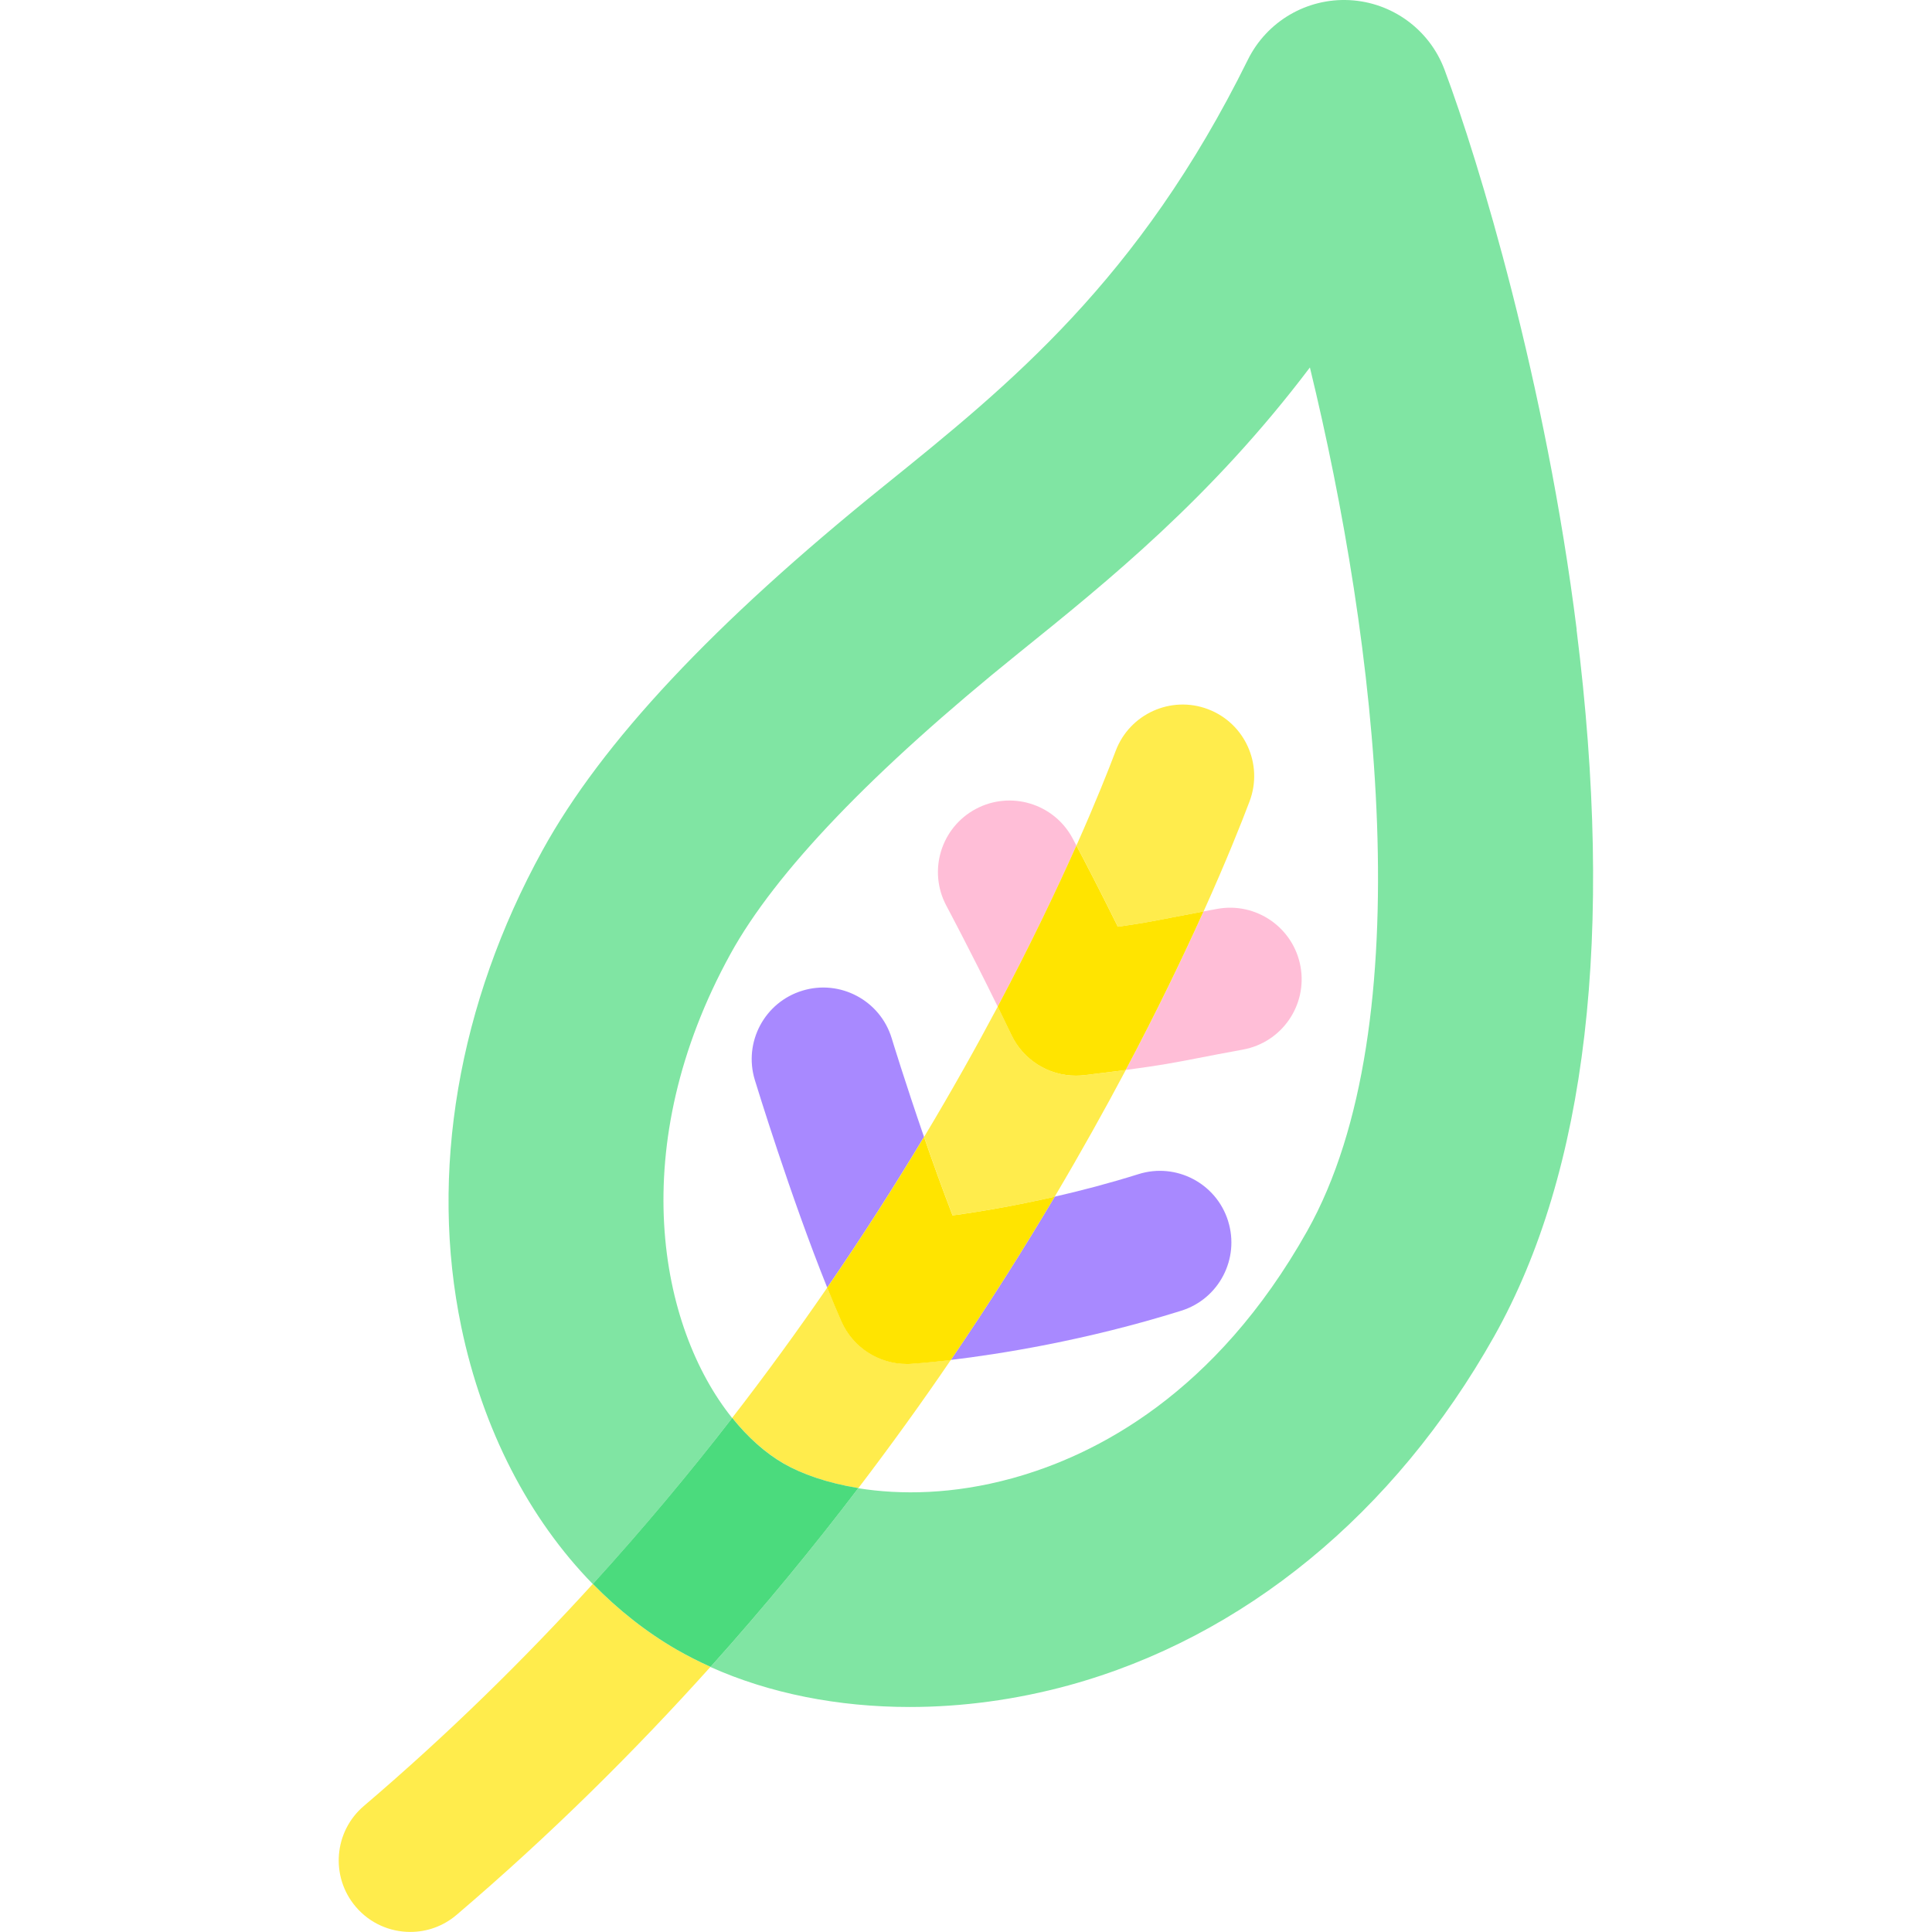
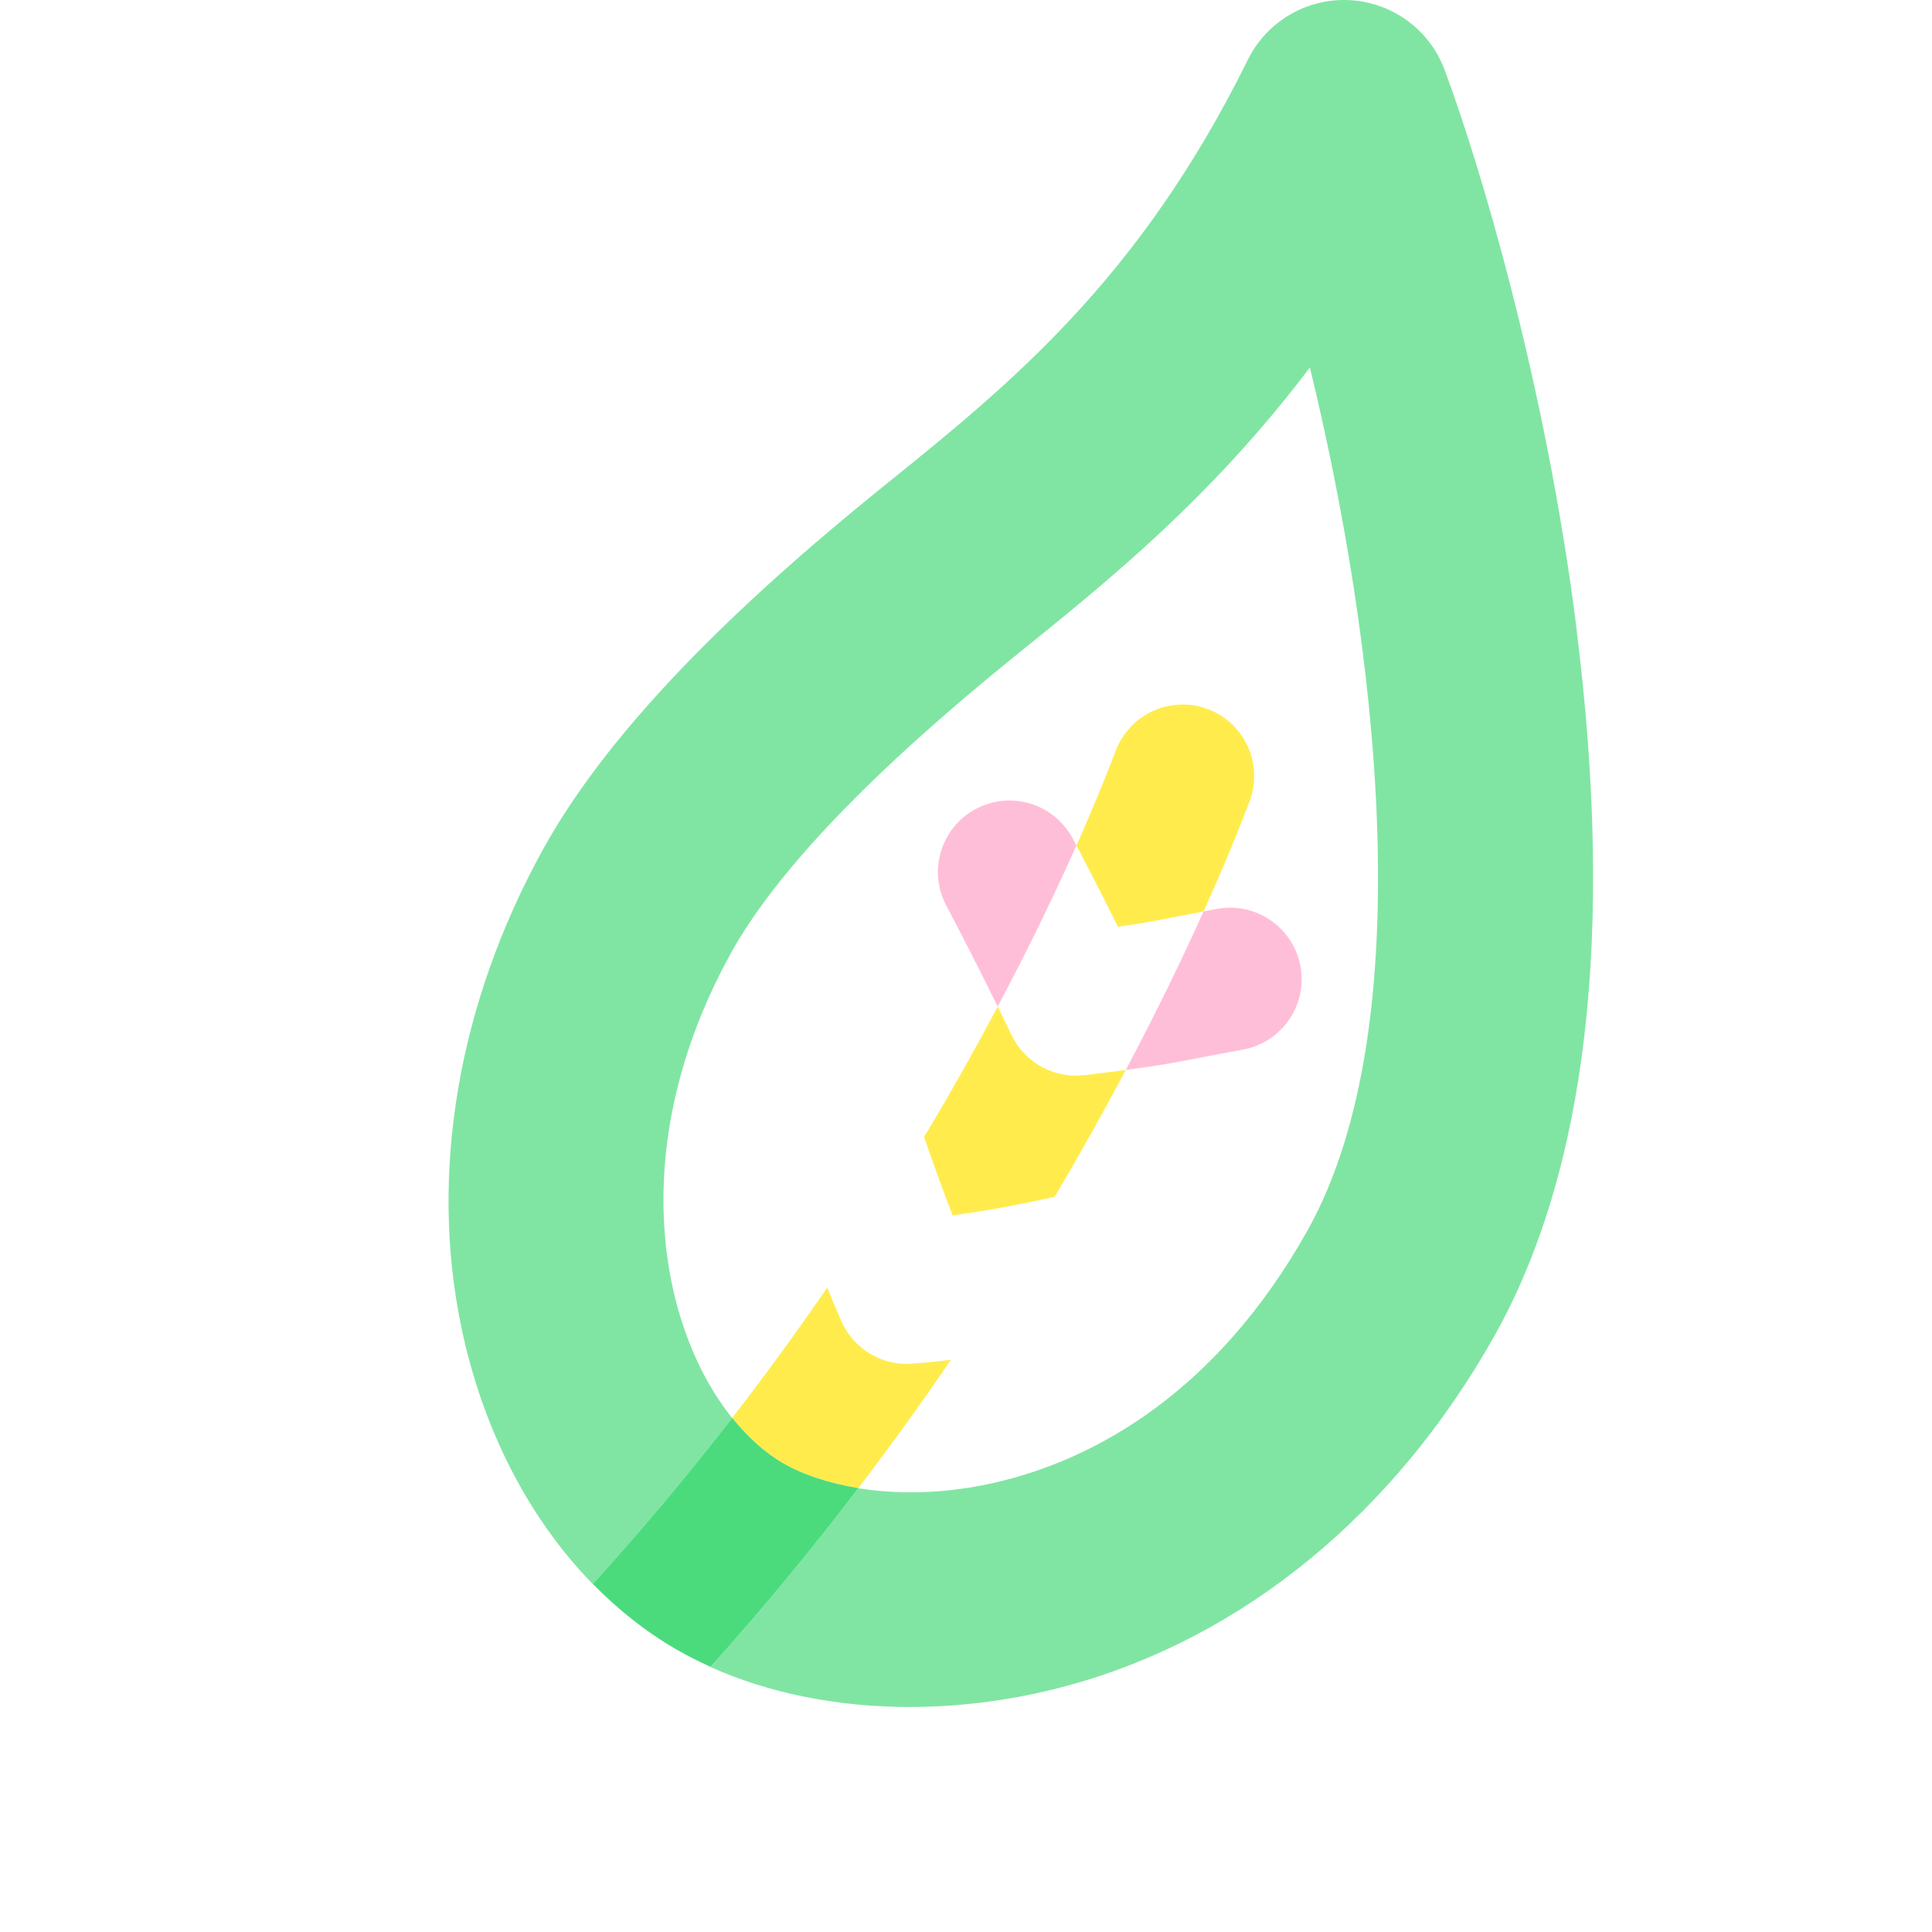
<svg xmlns="http://www.w3.org/2000/svg" id="a" data-name="Calque 1" viewBox="0 0 300 300">
  <g>
    <path d="M166.55,130.17c-2.9-5.41-9.63-7.44-15.04-4.55-5.41,2.9-7.45,9.63-4.55,15.04.04.08,3.55,6.64,7.96,15.64,5.15-9.71,9.2-18.21,12.22-25.01-.35-.66-.55-1.04-.59-1.12Z" style="fill: #ffa3c6; isolation: isolate; opacity: .7; stroke-width: 0px;" />
    <path d="M201.94,150.07c-1.1-6.04-6.89-10.04-12.92-8.94-.76.14-1.47.27-2.13.39-3.08,6.85-7.08,15.19-12.08,24.62,5.39-.71,7.5-1.12,11.27-1.85,1.73-.34,3.86-.75,6.92-1.31,6.04-1.1,10.04-6.88,8.94-12.92Z" style="fill: #ffa3c6; isolation: isolate; opacity: .7; stroke-width: 0px;" />
    <path d="M181.85,142.49c1.36-.26,2.96-.57,5.04-.96,3.57-7.92,5.91-13.84,7.14-17.09,2.17-5.74-.72-12.15-6.46-14.32-5.74-2.17-12.15.73-14.32,6.46-1.09,2.88-3.09,7.95-6.1,14.71,1.07,2.02,3.47,6.62,6.44,12.61,3.5-.48,5.24-.82,8.27-1.41Z" style="fill: #ffe400; isolation: isolate; opacity: .7; stroke-width: 0px;" />
    <g>
-       <path d="M138.46,161.21c-1.79-5.87-8.01-9.17-13.87-7.38-5.87,1.79-9.17,8-7.38,13.87.25.82,5.54,18.08,11.24,32.24,5.56-8.09,10.56-15.95,15.03-23.4-2.89-8.37-4.99-15.21-5.02-15.33Z" style="fill: #8458ff; isolation: isolate; opacity: .7; stroke-width: 0px;" />
-       <path d="M190.7,189.6c-1.83-5.86-8.07-9.12-13.92-7.28-4.53,1.42-8.92,2.57-13.01,3.5-4.77,8.05-10.13,16.55-16.13,25.35,7.46-.89,20.89-2.98,35.78-7.64,5.86-1.83,9.11-8.07,7.28-13.92Z" style="fill: #8458ff; isolation: isolate; opacity: .7; stroke-width: 0px;" />
      <path d="M163.77,185.82c4.11-6.94,7.79-13.54,11.04-19.67-1.74.23-3.81.49-6.4.8-.45.05-.89.08-1.33.08-4.23,0-8.15-2.42-10.01-6.31-.73-1.52-1.45-3-2.14-4.42-3.34,6.29-7.14,13.08-11.44,20.25,1.35,3.9,2.87,8.14,4.43,12.18,4.12-.57,9.63-1.48,15.86-2.9Z" style="fill: #ffe400; isolation: isolate; opacity: .7; stroke-width: 0px;" />
      <g>
        <path d="M130.63,205.14c1.78,4.06,5.78,6.65,10.17,6.65.23,0,.46,0,.69-.02.26-.02,2.49-.16,6.15-.6-4.43,6.5-9.23,13.17-14.36,19.91,6.57,1.06,14.77.95,23.85-1.53,13.08-3.58,31.65-13.15,45.85-38.39,18.06-32.11,10.75-91.71.43-134.11-15.26,20.19-31.38,33.19-45.19,44.32-22.73,18.32-37.79,34.03-44.77,46.72-16.47,29.93-11.12,57.94.25,72.09,5.3-6.85,10.22-13.62,14.76-20.23.72,1.8,1.45,3.54,2.18,5.2Z" style="fill: none; stroke-width: 0px;" />
        <path d="M244.83,97.78c-4.79-38.23-15.16-72.65-20.53-86.97-2.33-6.22-8.14-10.46-14.77-10.79-6.63-.33-12.83,3.31-15.77,9.27-16.91,34.25-37.02,50.45-56.47,66.14-26.48,21.34-43.83,39.85-53.04,56.59-13.12,23.84-17.6,50.13-12.62,74.03,3.32,15.93,10.52,29.8,20.42,39.92,7.84-8.61,15.04-17.25,21.64-25.78-11.37-14.16-16.72-42.17-.25-72.09,6.98-12.68,22.04-28.4,44.77-46.72,13.81-11.13,29.93-24.12,45.19-44.32,10.32,42.4,17.63,102-.43,134.11-14.19,25.24-32.77,34.81-45.85,38.39-9.07,2.49-17.27,2.59-23.85,1.53-6.98,9.16-14.62,18.48-22.95,27.76,9.14,4.1,19.79,6.21,30.94,6.21,8.09,0,16.44-1.11,24.65-3.35,27.15-7.43,50.62-26.68,66.1-54.2,14.4-25.61,18.71-62.53,12.8-109.71Z" style="fill: #4bdb7d; isolation: isolate; opacity: .7; stroke-width: 0px;" />
        <path d="M121.7,227.27h0c2.76,1.59,6.73,3.02,11.59,3.8,5.13-6.74,9.93-13.4,14.36-19.91-3.65.43-5.89.58-6.15.6-.23.02-.46.02-.69.02-4.39,0-8.39-2.59-10.17-6.65-.73-1.66-1.46-3.4-2.18-5.2-4.54,6.61-9.46,13.38-14.76,20.23,2.44,3.04,5.16,5.46,8,7.1Z" style="fill: #ffe400; isolation: isolate; opacity: .7; stroke-width: 0px;" />
-         <path d="M92.05,245.95c-10.66,11.71-22.48,23.34-35.55,34.48-4.67,3.98-5.23,10.99-1.25,15.66,2.2,2.58,5.32,3.9,8.46,3.9,2.55,0,5.11-.87,7.2-2.66,14.58-12.43,27.68-25.44,39.42-38.51-1.84-.82-3.61-1.72-5.32-2.71-4.71-2.72-9.04-6.16-12.96-10.17Z" style="fill: #ffe400; isolation: isolate; opacity: .7; stroke-width: 0px;" />
+         <path d="M92.05,245.95Z" style="fill: #ffe400; isolation: isolate; opacity: .7; stroke-width: 0px;" />
        <path d="M121.7,227.27h0c-2.84-1.64-5.56-4.06-8-7.1-6.6,8.53-13.81,17.17-21.64,25.78,3.92,4.01,8.26,7.45,12.96,10.17,1.7.98,3.48,1.88,5.32,2.71,8.33-9.28,15.97-18.59,22.95-27.76-4.86-.79-8.83-2.21-11.59-3.8Z" style="fill: #4bdb7d; isolation: isolate; stroke-width: 0px;" />
      </g>
    </g>
-     <path d="M181.85,142.49c-3.03.59-4.76.92-8.27,1.41-2.97-5.99-5.37-10.59-6.44-12.61-3.03,6.8-7.07,15.3-12.22,25.01.7,1.42,1.41,2.89,2.14,4.42,1.86,3.89,5.78,6.31,10.01,6.31.44,0,.89-.03,1.33-.08,2.59-.31,4.66-.57,6.4-.8,5-9.43,8.99-17.77,12.08-24.62-2.08.39-3.68.7-5.04.96Z" style="fill: #ffe400; isolation: isolate; stroke-width: 0px;" />
  </g>
-   <path d="M147.91,188.73c-1.56-4.04-3.08-8.27-4.43-12.18-4.47,7.45-9.47,15.3-15.03,23.4.72,1.8,1.45,3.54,2.18,5.2,1.78,4.06,5.78,6.65,10.17,6.65.23,0,.46,0,.69-.02.26-.02,2.49-.16,6.15-.6,5.99-8.79,11.35-17.3,16.13-25.35-6.23,1.42-11.73,2.34-15.86,2.9Z" style="fill: #ffe400; isolation: isolate; stroke-width: 0px;" />
</svg>